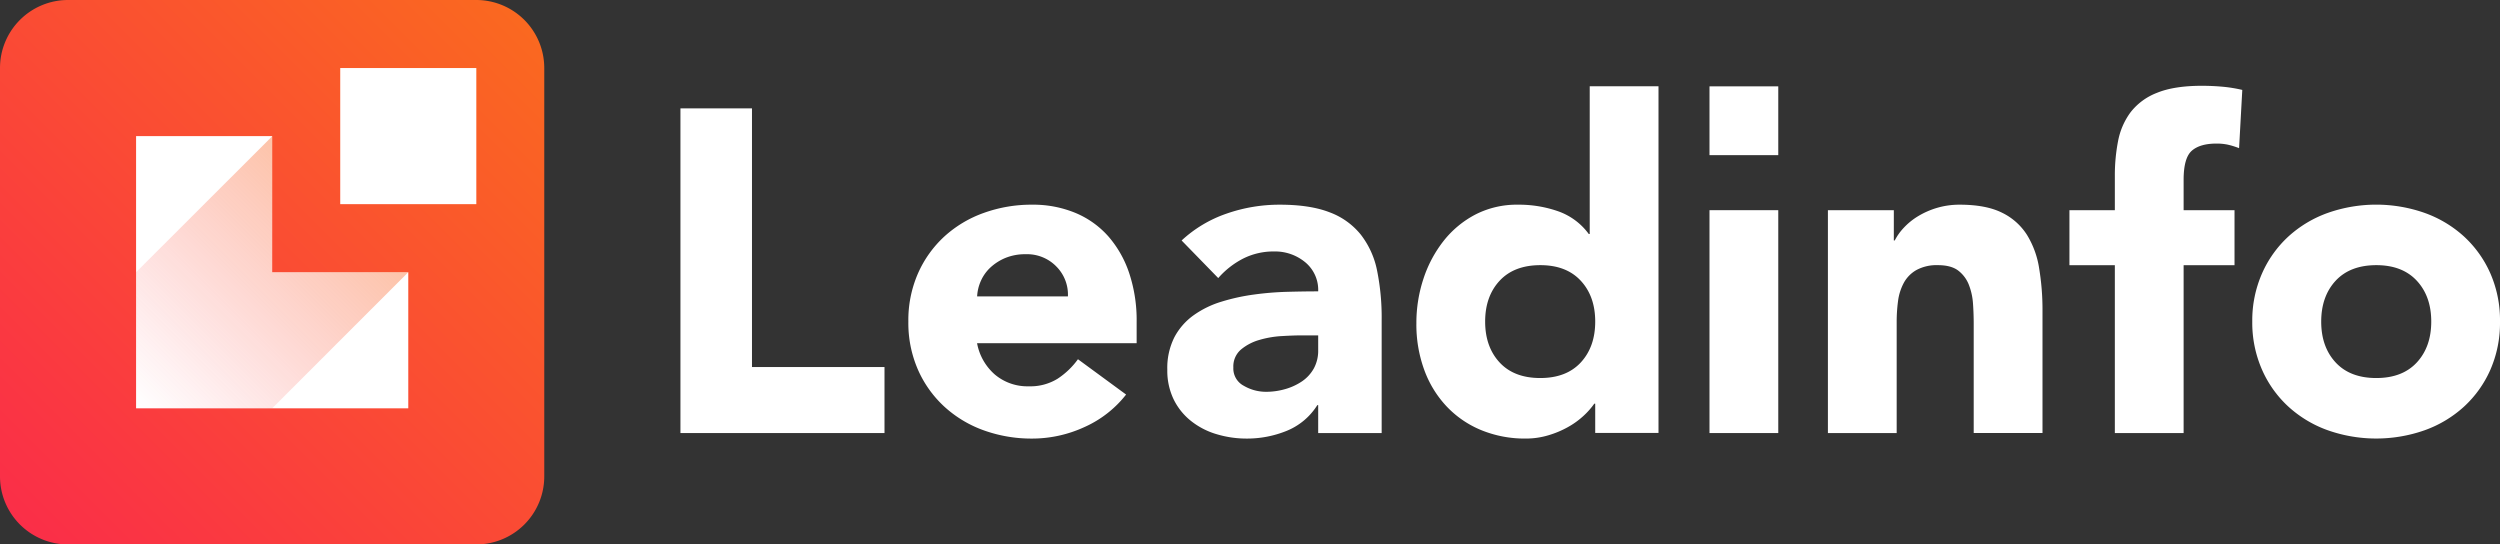
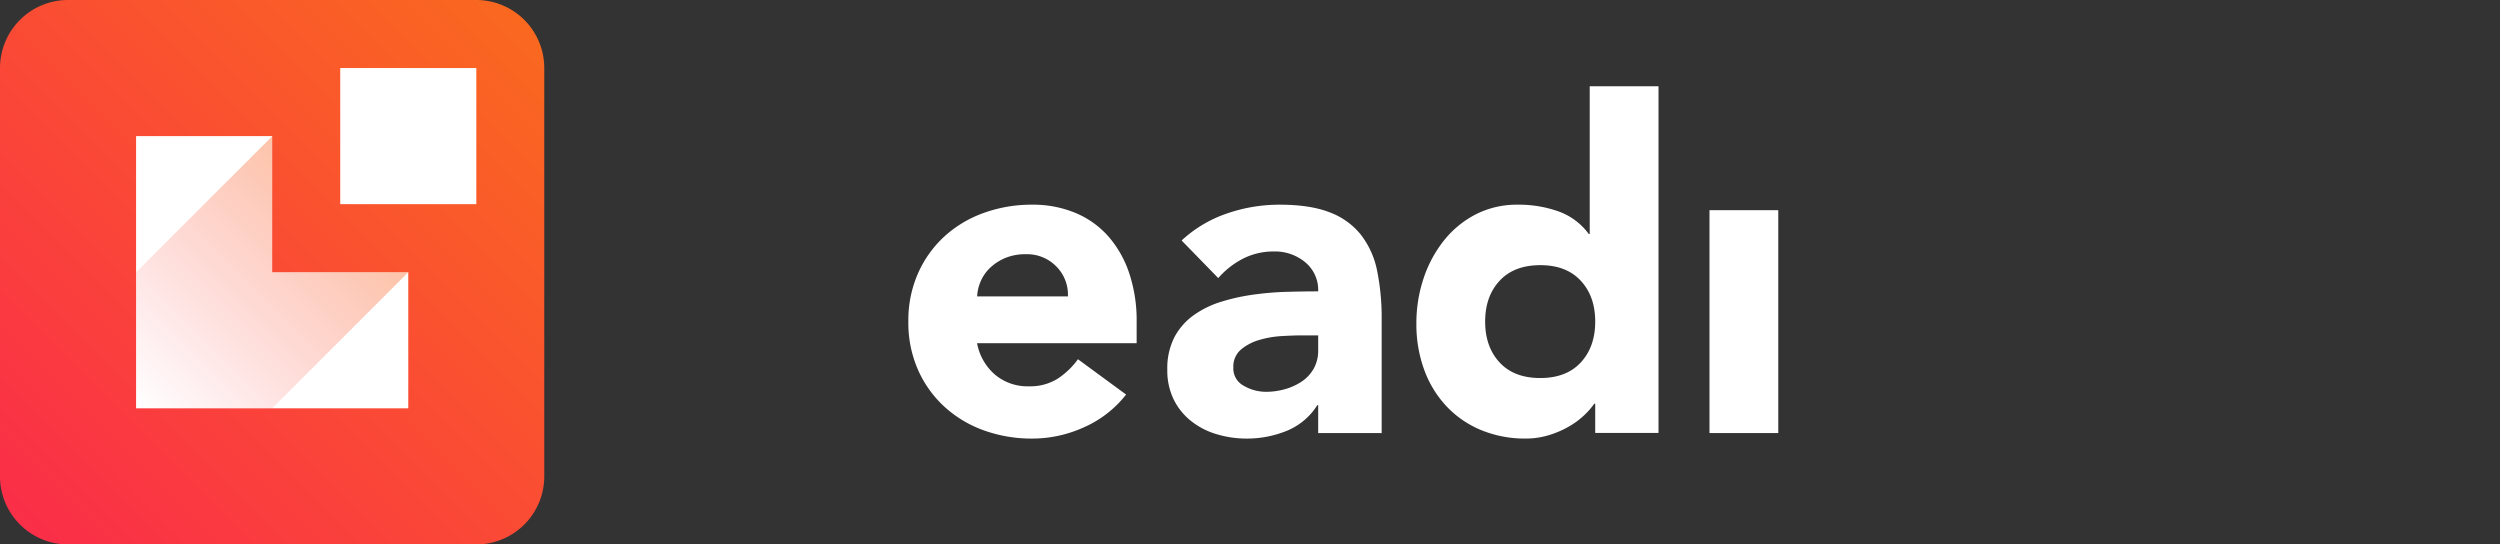
<svg xmlns="http://www.w3.org/2000/svg" id="Laag_1" data-name="Laag 1" viewBox="0 0 1024 223">
  <rect x="0" y="0" width="1024" height="223" fill="#333333" stroke="none" />
  <defs>
    <style>.cls-1{fill:url(#linear-gradient);}.cls-2{fill:#fff;}.cls-3{opacity:0.4;fill:url(#linear-gradient-2);}.cls-4{fill:#ffffff;}</style>
    <linearGradient id="linear-gradient" x1="213.77" y1="9.29" x2="8.1" y2="214.95" gradientUnits="userSpaceOnUse">
      <stop offset="0" stop-color="#fa6820" />
      <stop offset="1" stop-color="#fa2e48" />
    </linearGradient>
    <linearGradient id="linear-gradient-2" x1="141.39" y1="81.6" x2="56.39" y2="166.59" gradientUnits="userSpaceOnUse">
      <stop offset="0" stop-color="#fa6820" />
      <stop offset="1" stop-color="#fa2e48" stop-opacity="0" />
    </linearGradient>
  </defs>
  <title>leadinfo-logo-1</title>
  <path class="cls-1" d="M195.18,0H27.94A27.87,27.87,0,0,0,.07,27.87V195.13A27.87,27.87,0,0,0,27.94,223H195.18A27.86,27.86,0,0,0,223,195.13V27.87A27.86,27.86,0,0,0,195.18,0Z" transform="translate(-0.07)" />
  <polygon class="cls-2" points="111.48 111.5 167.23 111.5 167.23 167.25 55.74 167.25 55.74 55.75 111.48 55.75 111.48 111.5" />
  <rect class="cls-2" x="139.36" y="27.87" width="55.74" height="55.75" />
  <polygon class="cls-3" points="167.23 111.5 111.48 167.25 55.74 167.25 55.74 111.5 111.48 55.82 111.48 111.5 167.23 111.5" />
-   <polygon class="cls-4" points="308.01 44.39 278.71 44.39 278.71 177.38 362.29 177.38 362.29 150.34 308.01 150.34 308.01 44.39" />
  <path class="cls-4" d="M454.11,96.89a37,37,0,0,0-13.52-9.67,45.18,45.18,0,0,0-17.75-3.38A57.63,57.63,0,0,0,403,87.22a47.67,47.67,0,0,0-16.15,9.67A45.46,45.46,0,0,0,376.07,112a47.8,47.8,0,0,0-3.94,19.72,47.8,47.8,0,0,0,3.94,19.72,45.31,45.31,0,0,0,10.8,15.12A47.69,47.69,0,0,0,403,176.26a57.63,57.63,0,0,0,19.82,3.38,51.24,51.24,0,0,0,21.41-4.7,44.9,44.9,0,0,0,17.09-13.33l-19.72-14.47a31.65,31.65,0,0,1-8.36,8,21.21,21.21,0,0,1-11.74,3.09,20.69,20.69,0,0,1-13.9-4.79,22.33,22.33,0,0,1-7.32-12.86h65.36v-8.83a61,61,0,0,0-3-19.72A44.1,44.1,0,0,0,454.11,96.89ZM400.3,121.41a17.94,17.94,0,0,1,1.59-6.48,16.94,16.94,0,0,1,3.95-5.45,20.74,20.74,0,0,1,6.1-3.85,21.22,21.22,0,0,1,8.27-1.5,16.7,16.7,0,0,1,12.58,5.07,16.32,16.32,0,0,1,4.7,12.21Z" transform="translate(-0.07)" />
  <path class="cls-4" d="M557.41,96.05a29.64,29.64,0,0,0-12.78-9.11q-8-3.1-20.37-3.1a65.8,65.8,0,0,0-21.79,3.66,51.77,51.77,0,0,0-18.41,11l15,15.4a34.52,34.52,0,0,1,10.23-8A27.61,27.61,0,0,1,522,103a19.33,19.33,0,0,1,12.68,4.41A14.67,14.67,0,0,1,540,119.34q-5.82,0-12.67.19a124.18,124.18,0,0,0-13.72,1.13,81.78,81.78,0,0,0-13.24,2.91A39.12,39.12,0,0,0,489,129.11a26.06,26.06,0,0,0-7.89,9,28,28,0,0,0-2.91,13.33,27,27,0,0,0,2.63,12.21A25.75,25.75,0,0,0,488,172.5a30.82,30.82,0,0,0,10.42,5.35,42.36,42.36,0,0,0,12.3,1.79,43.14,43.14,0,0,0,16.44-3.19,26.6,26.6,0,0,0,12.49-10.52H540v11.46H566V131a96.86,96.86,0,0,0-1.88-20.19A35.1,35.1,0,0,0,557.41,96.05ZM540,143.39a15.14,15.14,0,0,1-1.78,7.51,15.49,15.49,0,0,1-4.79,5.26,23.77,23.77,0,0,1-6.86,3.19,28.34,28.34,0,0,1-8,1.13,18,18,0,0,1-9-2.44,8,8,0,0,1-4.32-7.52,9.1,9.1,0,0,1,3.09-7.32,20.52,20.52,0,0,1,7.52-3.95,40.35,40.35,0,0,1,9.2-1.59q4.78-.28,8-.29H540Z" transform="translate(-0.07)" />
  <path class="cls-4" d="M651.22,95.86h-.38a26.33,26.33,0,0,0-12.49-9.3,48.54,48.54,0,0,0-16.43-2.72,37.07,37.07,0,0,0-17.47,4,40.36,40.36,0,0,0-13.05,10.8,50.39,50.39,0,0,0-8.27,15.49,57.61,57.61,0,0,0-2.91,18.32,54.07,54.07,0,0,0,3.2,19,43.42,43.42,0,0,0,9.11,14.94,40.86,40.86,0,0,0,14.18,9.76,46.92,46.92,0,0,0,18.4,3.48,31.62,31.62,0,0,0,9.11-1.32,38.65,38.65,0,0,0,8.08-3.38,32.92,32.92,0,0,0,6.38-4.6,31,31,0,0,0,4.42-5h.37v12h25.92v-142H651.22Zm-3.66,52.6q-5.92,6.39-16.63,6.38t-16.62-6.38q-5.91-6.39-5.92-16.72T614.31,115q5.93-6.37,16.62-6.39T647.56,115q5.91,6.39,5.91,16.72T647.56,148.46Z" transform="translate(-0.07)" />
  <rect class="cls-4" x="700.21" y="86.09" width="28.17" height="91.29" />
-   <path class="cls-4" d="M830.34,96.24a25,25,0,0,0-10.23-9.11q-6.58-3.28-17.28-3.29a32.34,32.34,0,0,0-9.39,1.31,33.26,33.26,0,0,0-7.7,3.39,27.11,27.11,0,0,0-5.82,4.69,22.81,22.81,0,0,0-3.76,5.26h-.38V86.09h-27v91.3h28.17V131.93a64.77,64.77,0,0,1,.56-8.64,21.54,21.54,0,0,1,2.35-7.42,13.4,13.4,0,0,1,5.17-5.26,17.3,17.3,0,0,1,8.82-2c3.63,0,6.42.76,8.36,2.26a13.5,13.5,0,0,1,4.32,5.82,25.84,25.84,0,0,1,1.69,7.8c.19,2.81.28,5.54.28,8.17v44.71h28.18V127A103.75,103.75,0,0,0,835.32,110,36.74,36.74,0,0,0,830.34,96.24Z" transform="translate(-0.07)" />
-   <path class="cls-4" d="M902,35.14q-11.44,0-18.5,2.91a25,25,0,0,0-10.8,8,28.87,28.87,0,0,0-5.07,11.74A73.7,73.7,0,0,0,866.31,72V86.09h-18.6v22.54h18.6v68.76h28.17V108.63h20.85V86.09H894.48V73.65q0-9,3.38-11.93T908,58.81a21.45,21.45,0,0,1,4.69.47,32.2,32.2,0,0,1,4.51,1.41l1.31-23.86a58,58,0,0,0-8.07-1.31Q906.31,35.15,902,35.14Z" transform="translate(-0.07)" />
-   <path class="cls-4" d="M1020.13,112a45.46,45.46,0,0,0-10.8-15.13,47.67,47.67,0,0,0-16.15-9.67,59.77,59.77,0,0,0-39.63,0,47.67,47.67,0,0,0-16.15,9.67A45.31,45.31,0,0,0,926.6,112a47.8,47.8,0,0,0-4,19.72,47.8,47.8,0,0,0,4,19.72,45.17,45.17,0,0,0,10.8,15.12,47.69,47.69,0,0,0,16.15,9.68,59.77,59.77,0,0,0,39.63,0,47.69,47.69,0,0,0,16.15-9.68,45.31,45.31,0,0,0,10.8-15.12,47.8,47.8,0,0,0,3.94-19.72A47.8,47.8,0,0,0,1020.13,112ZM990,148.46q-5.93,6.39-16.63,6.38t-16.62-6.38q-5.91-6.39-5.91-16.72T956.74,115q5.93-6.37,16.62-6.39T990,115q5.91,6.39,5.91,16.72T990,148.46Z" transform="translate(-0.07)" />
-   <rect class="cls-4" x="700.21" y="35.37" width="28.17" height="28.18" />
</svg>